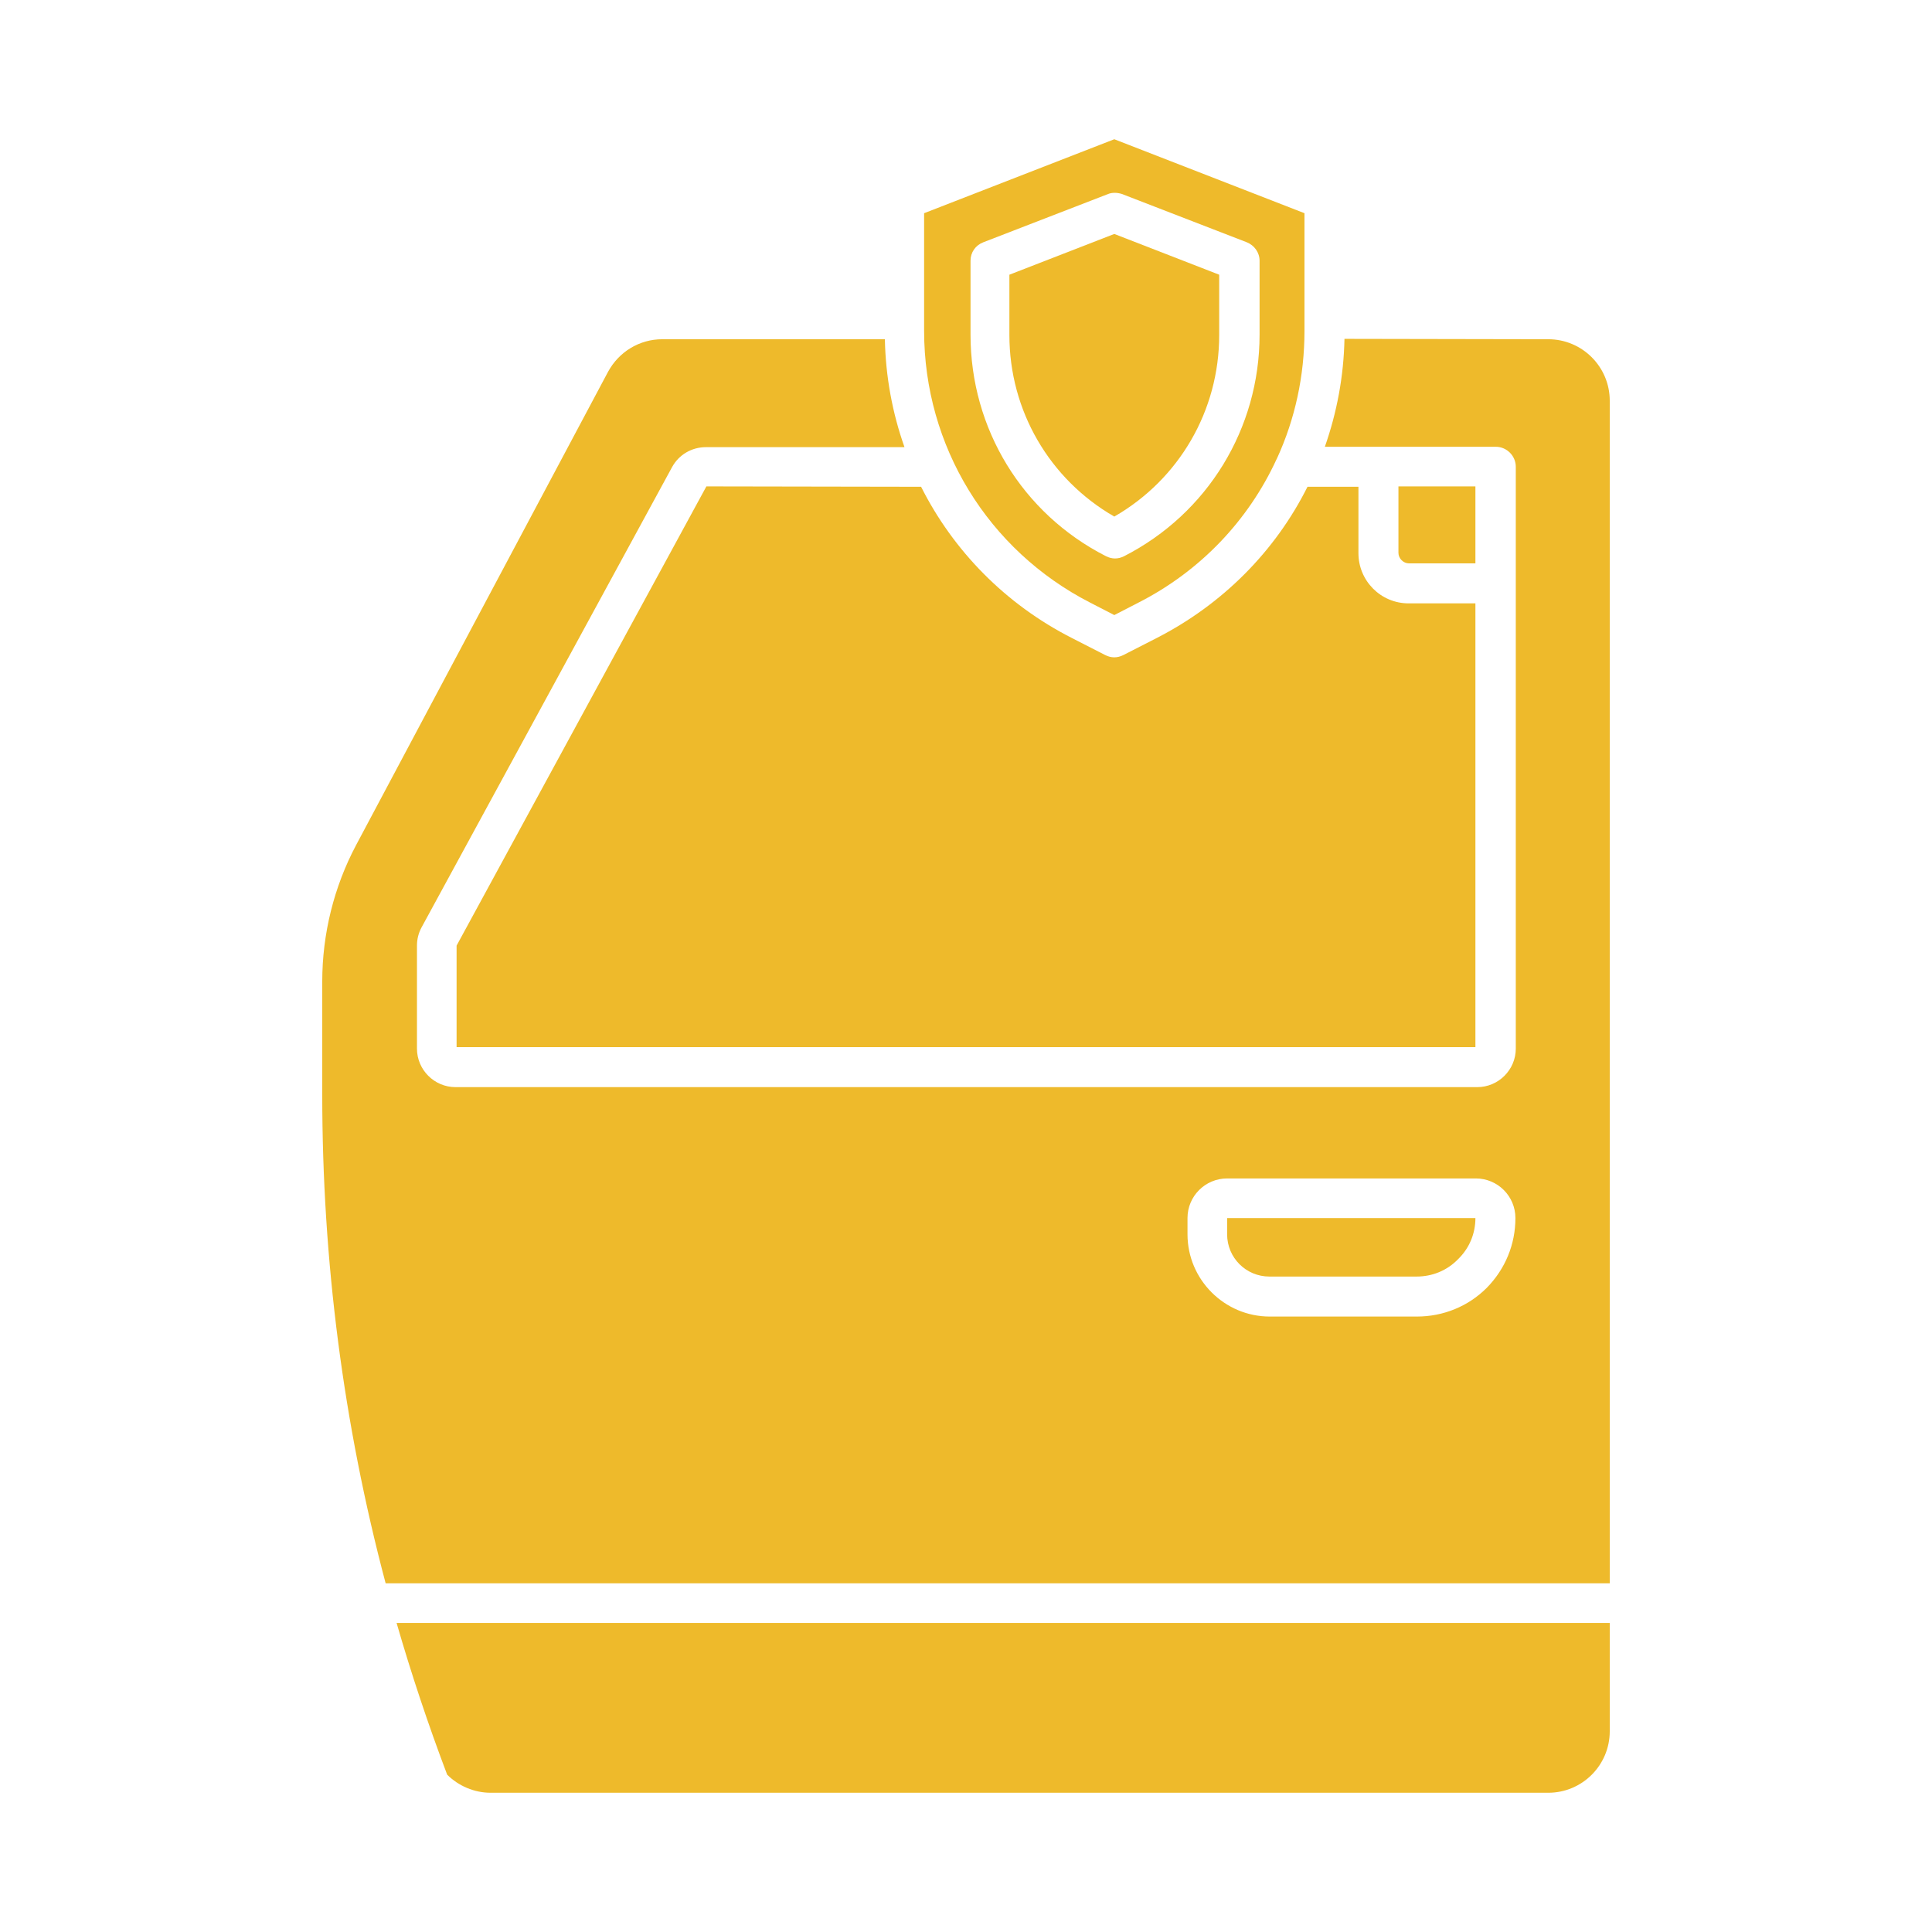
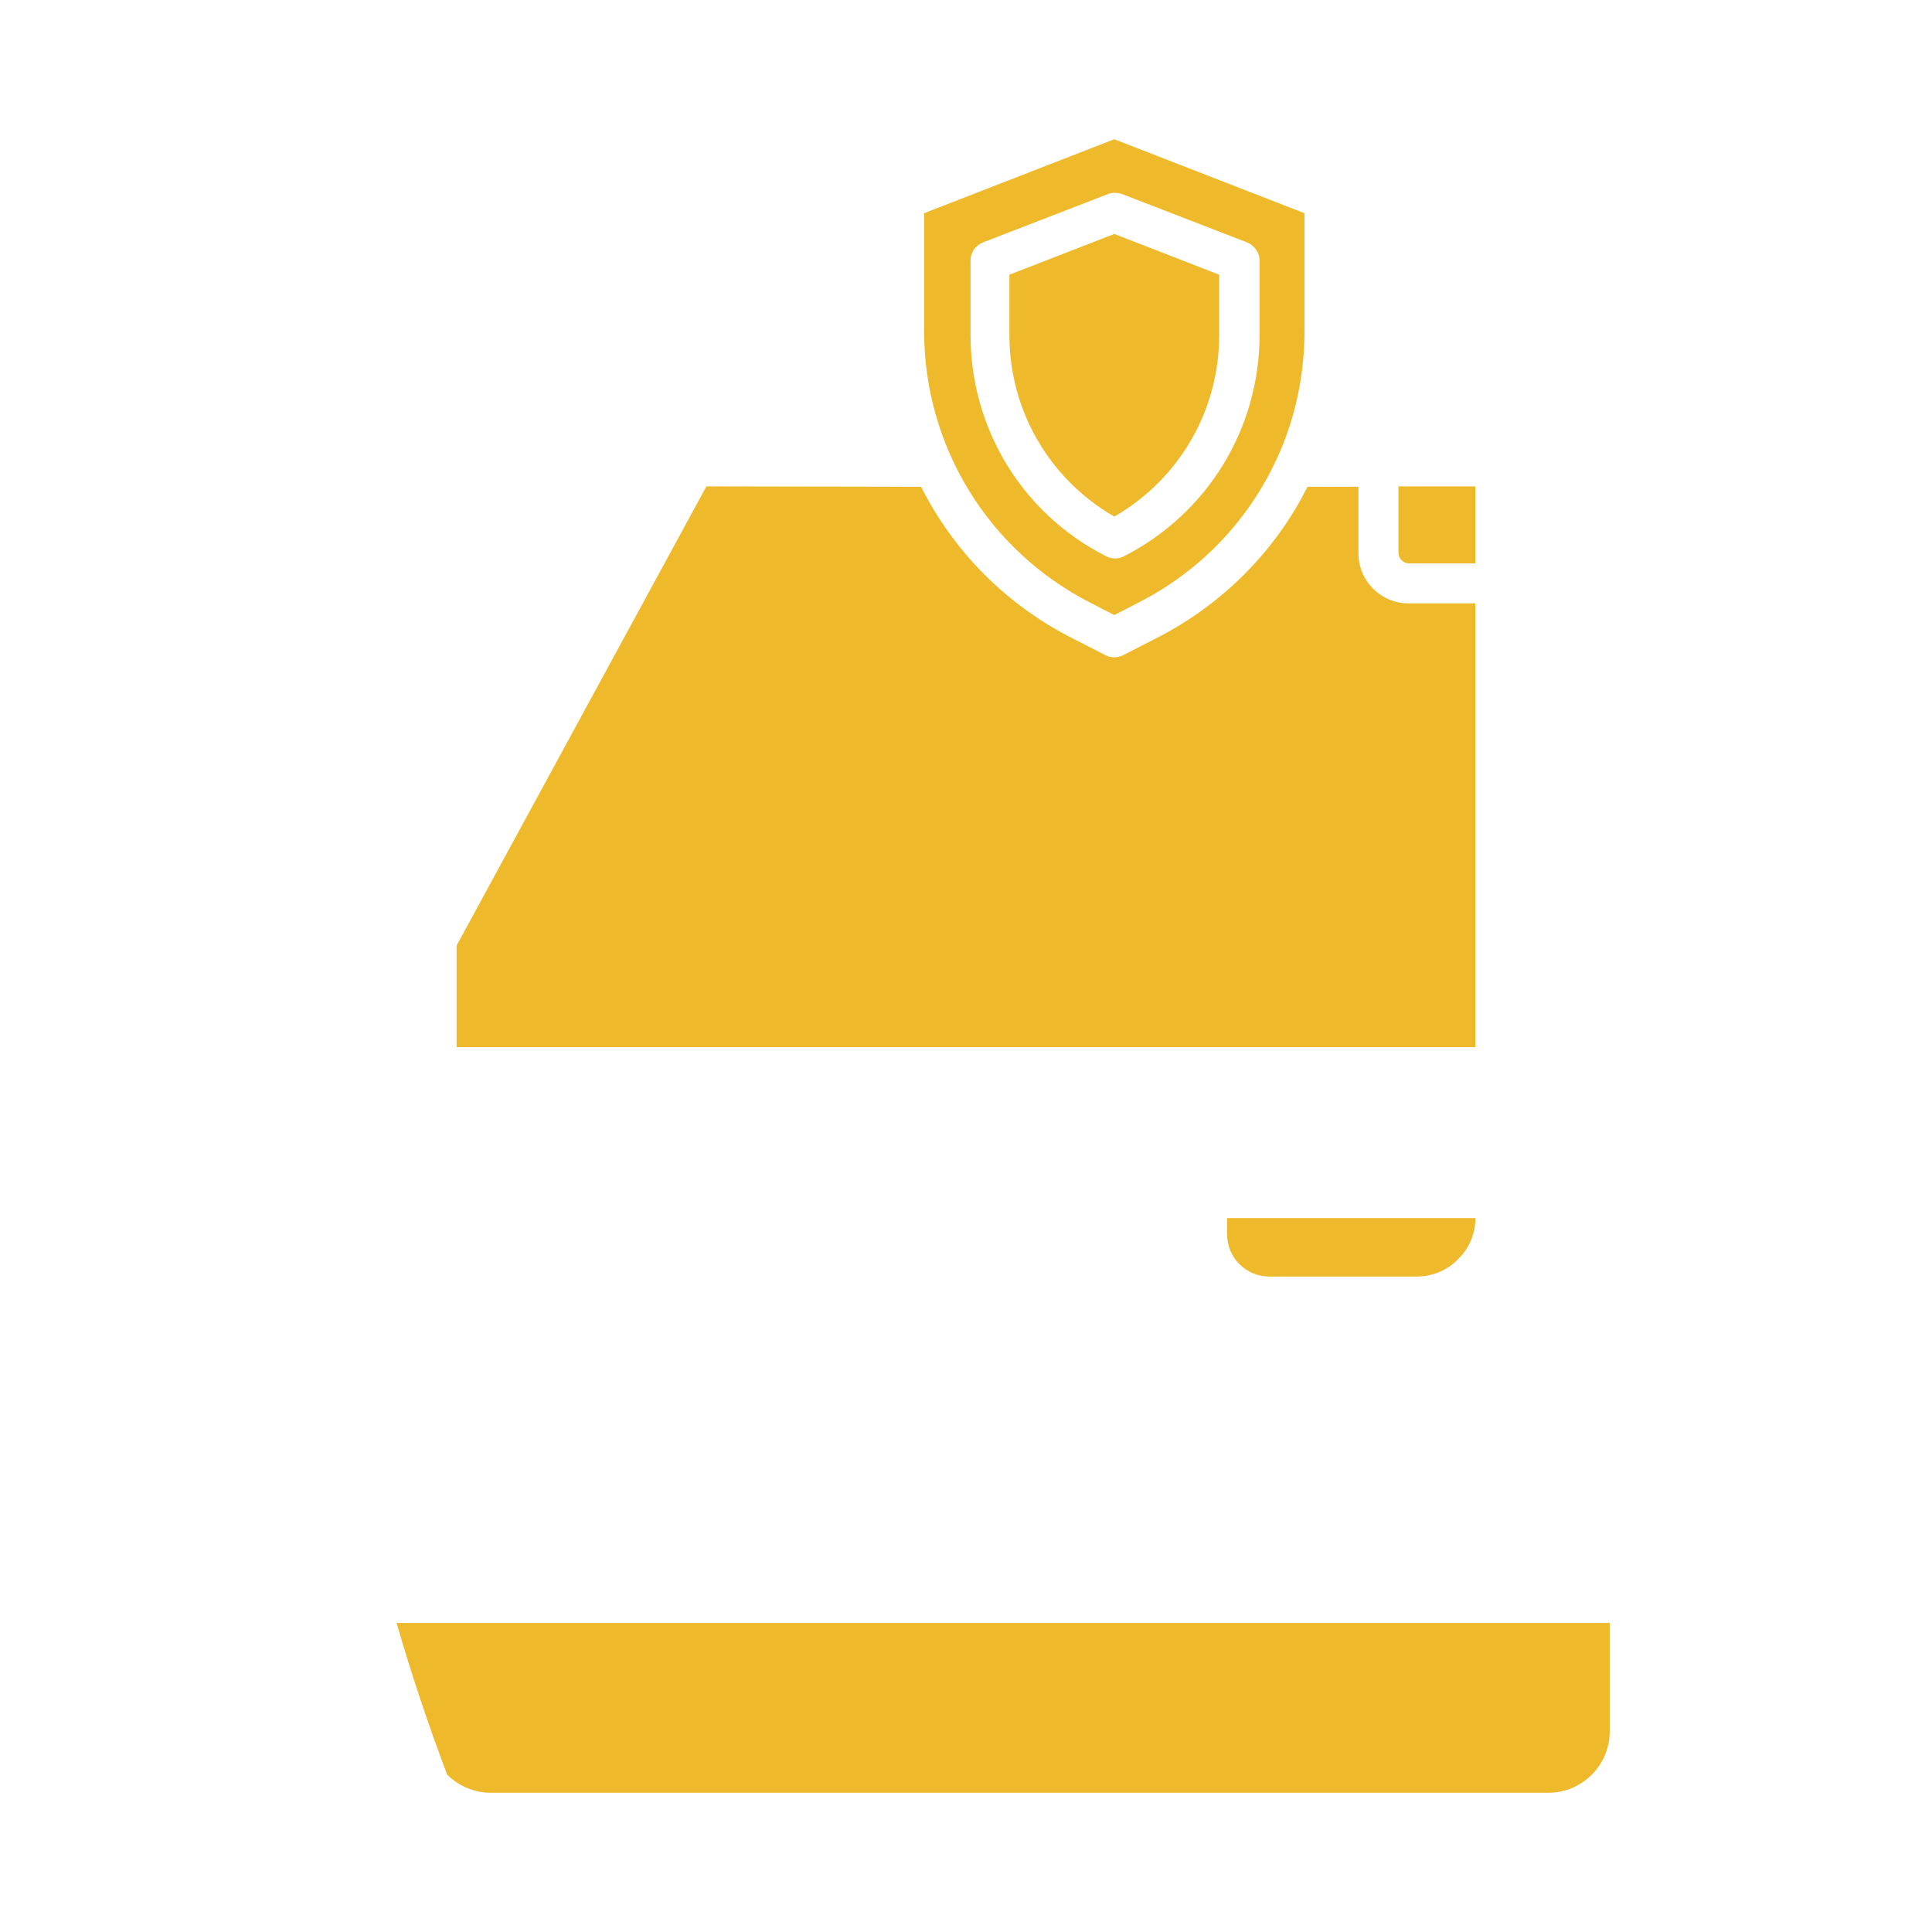
<svg xmlns="http://www.w3.org/2000/svg" version="1.1" id="Layer_1" image-rendering="optimizeQuality" text-rendering="geometricPrecision" shape-rendering="geometricPrecision" x="0px" y="0px" viewBox="0 0 512 512" style="enable-background:new 0 0 512 512;" xml:space="preserve">
  <style type="text/css">
	.st0{fill-rule:evenodd;clip-rule:evenodd;fill:#EEBA2B;}
</style>
  <g id="Layer_x0020_1">
    <g id="_523178520">
      <path id="_523179096" class="st0" d="M187.2,128.9L121,250.6v26.9H391V159.9h-17.7c-7.4,0-13.3-6-13.3-13.3l0-17.6h-13.5    c-8.5,17-22.4,31.1-40,40.1l-8.8,4.5c-0.8,0.4-1.6,0.6-2.4,0.6c-0.8,0-1.6-0.2-2.4-0.6l-8.8-4.5c-17.7-9-31.5-23.2-40-40.1    L187.2,128.9L187.2,128.9z" />
      <path id="_523179720" class="st0" d="M391,322.8h-65.8v4.3c0,6.2,5,11.2,11.2,11.2h39c4.2,0,8.1-1.6,11-4.6    C389.4,330.8,391,326.9,391,322.8L391,322.8z" />
      <path id="_523179672" class="st0" d="M426.6,430.1H105.1c3.9,13.5,8.4,27,13.4,40.2c3,3,7.2,4.8,11.5,4.8h280.3    c9,0,16.3-7.3,16.3-16.3L426.6,430.1L426.6,430.1z" />
      <path id="_523179576" class="st0" d="M370.6,128.9l0,17.6c0,1.5,1.3,2.8,2.8,2.8H391v-20.4L370.6,128.9L370.6,128.9z" />
      <path id="_523179552" class="st0" d="M267.5,88.8c0,20,10.6,38.2,27.8,48.1c17.2-9.9,27.8-28.1,27.8-48.1l0-16L295.3,62    l-27.8,10.8L267.5,88.8L267.5,88.8z" />
      <path id="_523178928" class="st0" d="M295.3,36.9l-50.4,19.6v31.2c0,30.5,16.9,58.1,44,72l6.4,3.3l6.4-3.3    c16.5-8.4,29.2-21.9,36.6-38c0.1-0.1,0.1-0.3,0.2-0.4c4.7-10.3,7.2-21.7,7.2-33.6v-2.8c0-0.1,0-0.2,0-0.3c0-0.1,0-0.2,0-0.3V56.5    L295.3,36.9L295.3,36.9z M297.3,51.4l33.1,12.8c2,0.8,3.4,2.7,3.4,4.9l0,19.6c0,24.9-13.8,47.4-35.9,58.7    c-0.8,0.4-1.6,0.6-2.4,0.6c-0.8,0-1.6-0.2-2.4-0.6c-22.2-11.3-35.9-33.8-35.9-58.7l0-19.6c0-2.2,1.3-4.1,3.4-4.9l33.1-12.8    C294.7,51,296,51,297.3,51.4L297.3,51.4z" />
-       <path id="_523178904" class="st0" d="M356.3,89.8c-0.2,9.9-2,19.5-5.2,28.6l45.3,0c2.9,0,5.3,2.4,5.3,5.3l0,154.2    c0,5.6-4.6,10.2-10.2,10.2H120.7c-5.6,0-10.2-4.6-10.2-10.2l0-27.3c0-1.7,0.4-3.3,1.2-4.8l66.4-122c1.8-3.3,5.2-5.3,9-5.3l52.6,0    c-3.2-9-5-18.7-5.2-28.6l-59,0c-6,0-11.5,3.3-14.4,8.7L94.4,223.9c-5.9,11.1-9,23.6-9,36.2l0,30c0,44,5.6,87.3,16.8,129.5h324.4    l0-313.4c0-9-7.3-16.3-16.3-16.3L356.3,89.8L356.3,89.8z M325.2,312.3h65.9c5.8,0,10.5,4.7,10.5,10.5c0,7-2.7,13.5-7.6,18.5    c-4.9,4.9-11.5,7.6-18.5,7.6h-39c-12,0-21.8-9.8-21.8-21.8l0-4.3C314.7,317,319.4,312.3,325.2,312.3L325.2,312.3z" />
    </g>
  </g>
</svg>